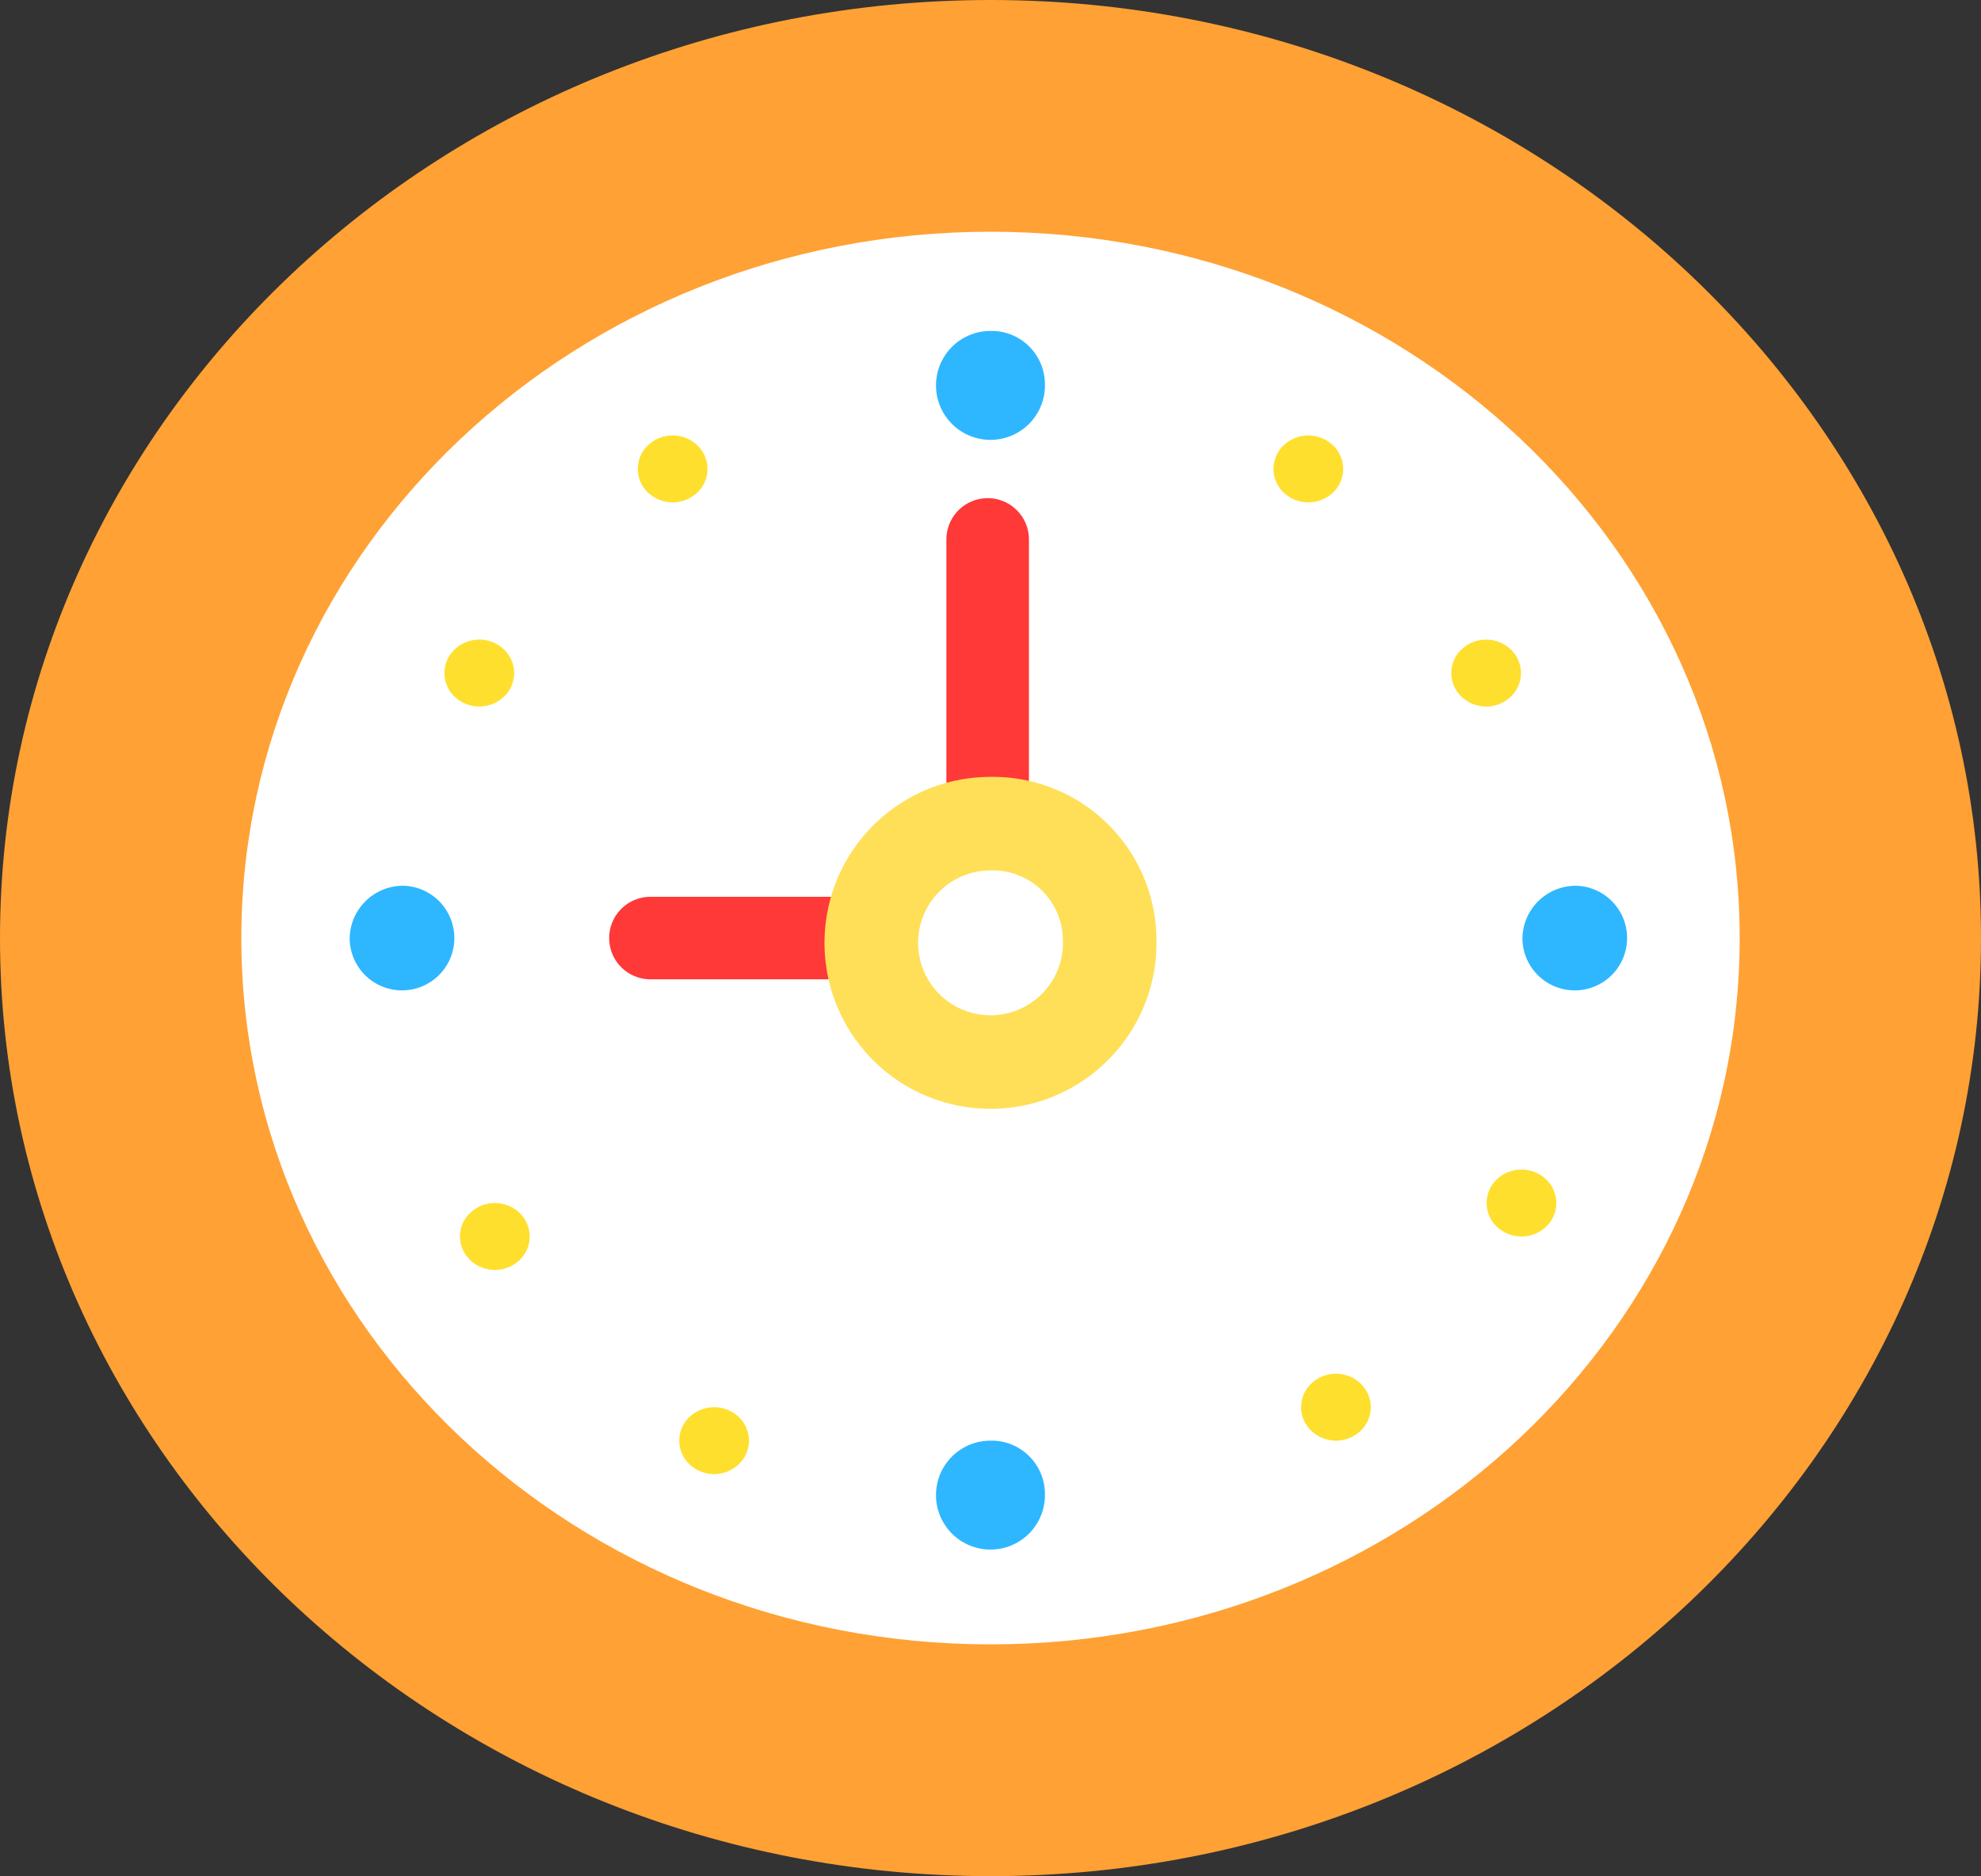
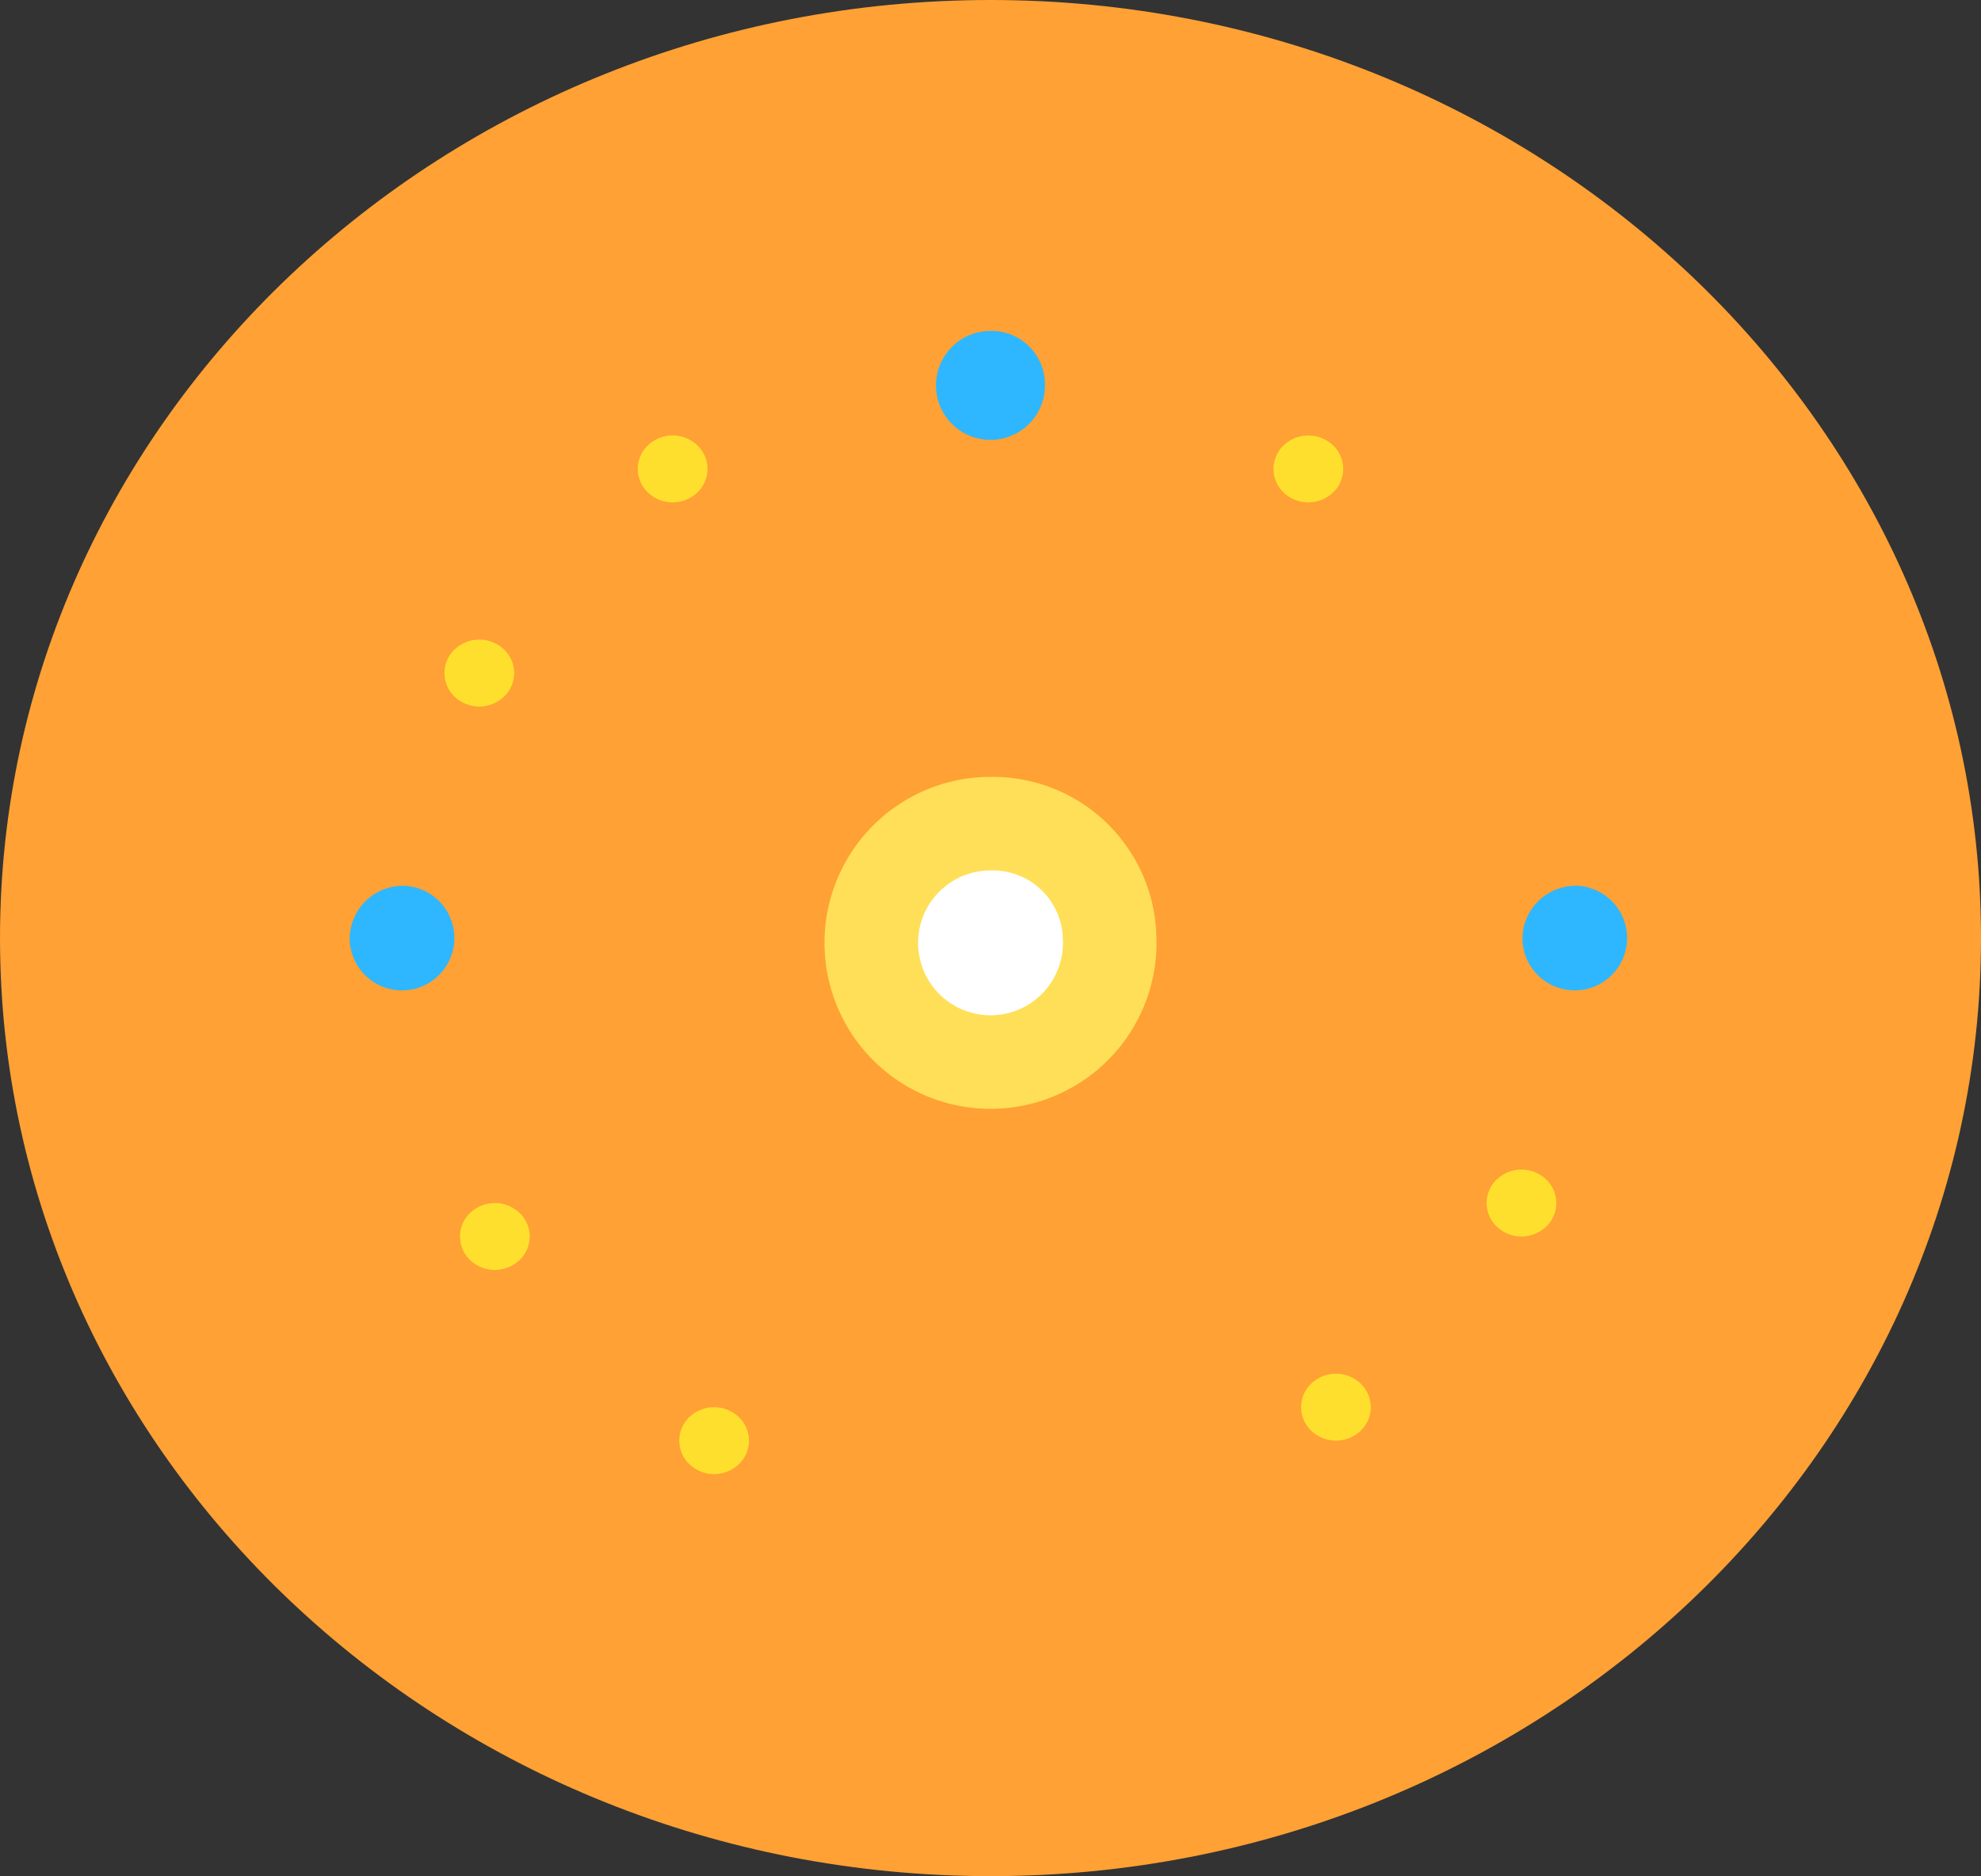
<svg xmlns="http://www.w3.org/2000/svg" id="グループ_4019" data-name="グループ 4019" width="120" height="113.673" viewBox="0 0 120 113.673">
  <rect x="0" y="0" width="120" height="113.673" fill="#333333" stroke="none" />
  <path id="パス_3638" data-name="パス 3638" d="M60,113.673c-33.085,0-60-25.495-60-56.832S26.916,0,60,0s60,25.5,60,56.841-26.915,56.832-60,56.832" fill="#ffa134" />
-   <path id="パス_3639" data-name="パス 3639" d="M115.773,66.823c0,23.631-20.318,42.79-45.38,42.79S25.01,90.454,25.01,66.823s20.318-42.8,45.383-42.8,45.38,19.162,45.38,42.8" transform="translate(-10.391 -9.983)" fill="#fff" />
-   <path id="パス_3640" data-name="パス 3640" d="M58.028,72.381H78.456V48.228" transform="translate(-18.628 -15.546)" fill="none" stroke="#ff3838" stroke-linecap="round" stroke-linejoin="round" stroke-width="5" />
  <path id="パス_3641" data-name="パス 3641" d="M85.115,34.987a3.3,3.3,0,1,1-3.3-3.167,3.233,3.233,0,0,1,3.3,3.167" transform="translate(-21.819 -11.769)" fill="#2eb7ff" />
-   <path id="パス_3642" data-name="パス 3642" d="M85.115,122.212a3.3,3.3,0,1,1-3.3-3.167,3.234,3.234,0,0,1,3.3,3.167" transform="translate(-21.819 -31.759)" fill="#2eb7ff" />
  <path id="パス_3643" data-name="パス 3643" d="M51.56,46.667a1.969,1.969,0,0,1,0,2.865,2.172,2.172,0,0,1-2.984,0,1.97,1.97,0,0,1,0-2.867,2.171,2.171,0,0,1,2.984,0" transform="translate(-9.322 -19.688)" fill="#ffdf2e" />
  <path id="パス_3694" data-name="パス 3694" d="M51.56,46.667a1.969,1.969,0,0,1,0,2.865,2.172,2.172,0,0,1-2.984,0,1.97,1.97,0,0,1,0-2.867,2.171,2.171,0,0,1,2.984,0" transform="translate(-21.034 -7.319)" fill="#ffdf2e" />
  <path id="パス_3644" data-name="パス 3644" d="M115.768,108.345a1.971,1.971,0,0,1,0,2.865,2.171,2.171,0,0,1-2.984,0,1.971,1.971,0,0,1,0-2.867,2.172,2.172,0,0,1,2.984,0" transform="translate(-33.35 -24.518)" fill="#ffdf2e" />
  <path id="パス_3692" data-name="パス 3692" d="M115.768,108.345a1.971,1.971,0,0,1,0,2.865,2.171,2.171,0,0,1-2.984,0,1.971,1.971,0,0,1,0-2.867,2.172,2.172,0,0,1,2.984,0" transform="translate(-22.112 -36.887)" fill="#ffdf2e" />
  <path id="パス_3645" data-name="パス 3645" d="M36.419,75.432a3.17,3.17,0,1,1-3.3,3.167,3.233,3.233,0,0,1,3.3-3.167" transform="translate(-11.937 -21.764)" fill="#2eb7ff" />
  <path id="パス_3646" data-name="パス 3646" d="M127.222,75.432a3.17,3.17,0,1,1-3.3,3.167,3.233,3.233,0,0,1,3.3-3.167" transform="translate(-31.7 -21.764)" fill="#2eb7ff" />
  <path id="パス_3647" data-name="パス 3647" d="M48.577,108.343a2.171,2.171,0,0,1,2.983,0,1.971,1.971,0,0,1,0,2.866,2.171,2.171,0,0,1-2.984,0,1.969,1.969,0,0,1,0-2.866" transform="translate(-6.81 -22.49)" fill="#ffdf2e" />
  <path id="パス_3693" data-name="パス 3693" d="M48.577,108.343a2.171,2.171,0,0,1,2.983,0,1.971,1.971,0,0,1,0,2.866,2.171,2.171,0,0,1-2.984,0,1.969,1.969,0,0,1,0-2.866" transform="translate(-20.092 -34.859)" fill="#ffdf2e" />
  <path id="パス_3648" data-name="パス 3648" d="M112.784,46.666a2.171,2.171,0,0,1,2.984,0,1.97,1.97,0,0,1,0,2.866,2.173,2.173,0,0,1-2.984,0,1.97,1.97,0,0,1,0-2.866" transform="translate(-35.023 -19.687)" fill="#ffdf2e" />
-   <path id="パス_3691" data-name="パス 3691" d="M112.784,46.666a2.171,2.171,0,0,1,2.984,0,1.97,1.97,0,0,1,0,2.866,2.173,2.173,0,0,1-2.984,0,1.97,1.97,0,0,1,0-2.866" transform="translate(-24.252 -7.318)" fill="#ffdf2e" />
  <path id="パス_3649" data-name="パス 3649" d="M86.817,76.976a6.7,6.7,0,1,1-6.69-6.427,6.562,6.562,0,0,1,6.69,6.427" transform="translate(-20.127 -20.138)" fill="#fff" />
  <path id="パス_3650" data-name="パス 3650" d="M87.871,77.482a7.222,7.222,0,1,1-7.216-6.933A7.079,7.079,0,0,1,87.871,77.482Z" transform="translate(-20.654 -20.645)" fill="none" stroke="#ffdf57" stroke-width="5.669" />
</svg>